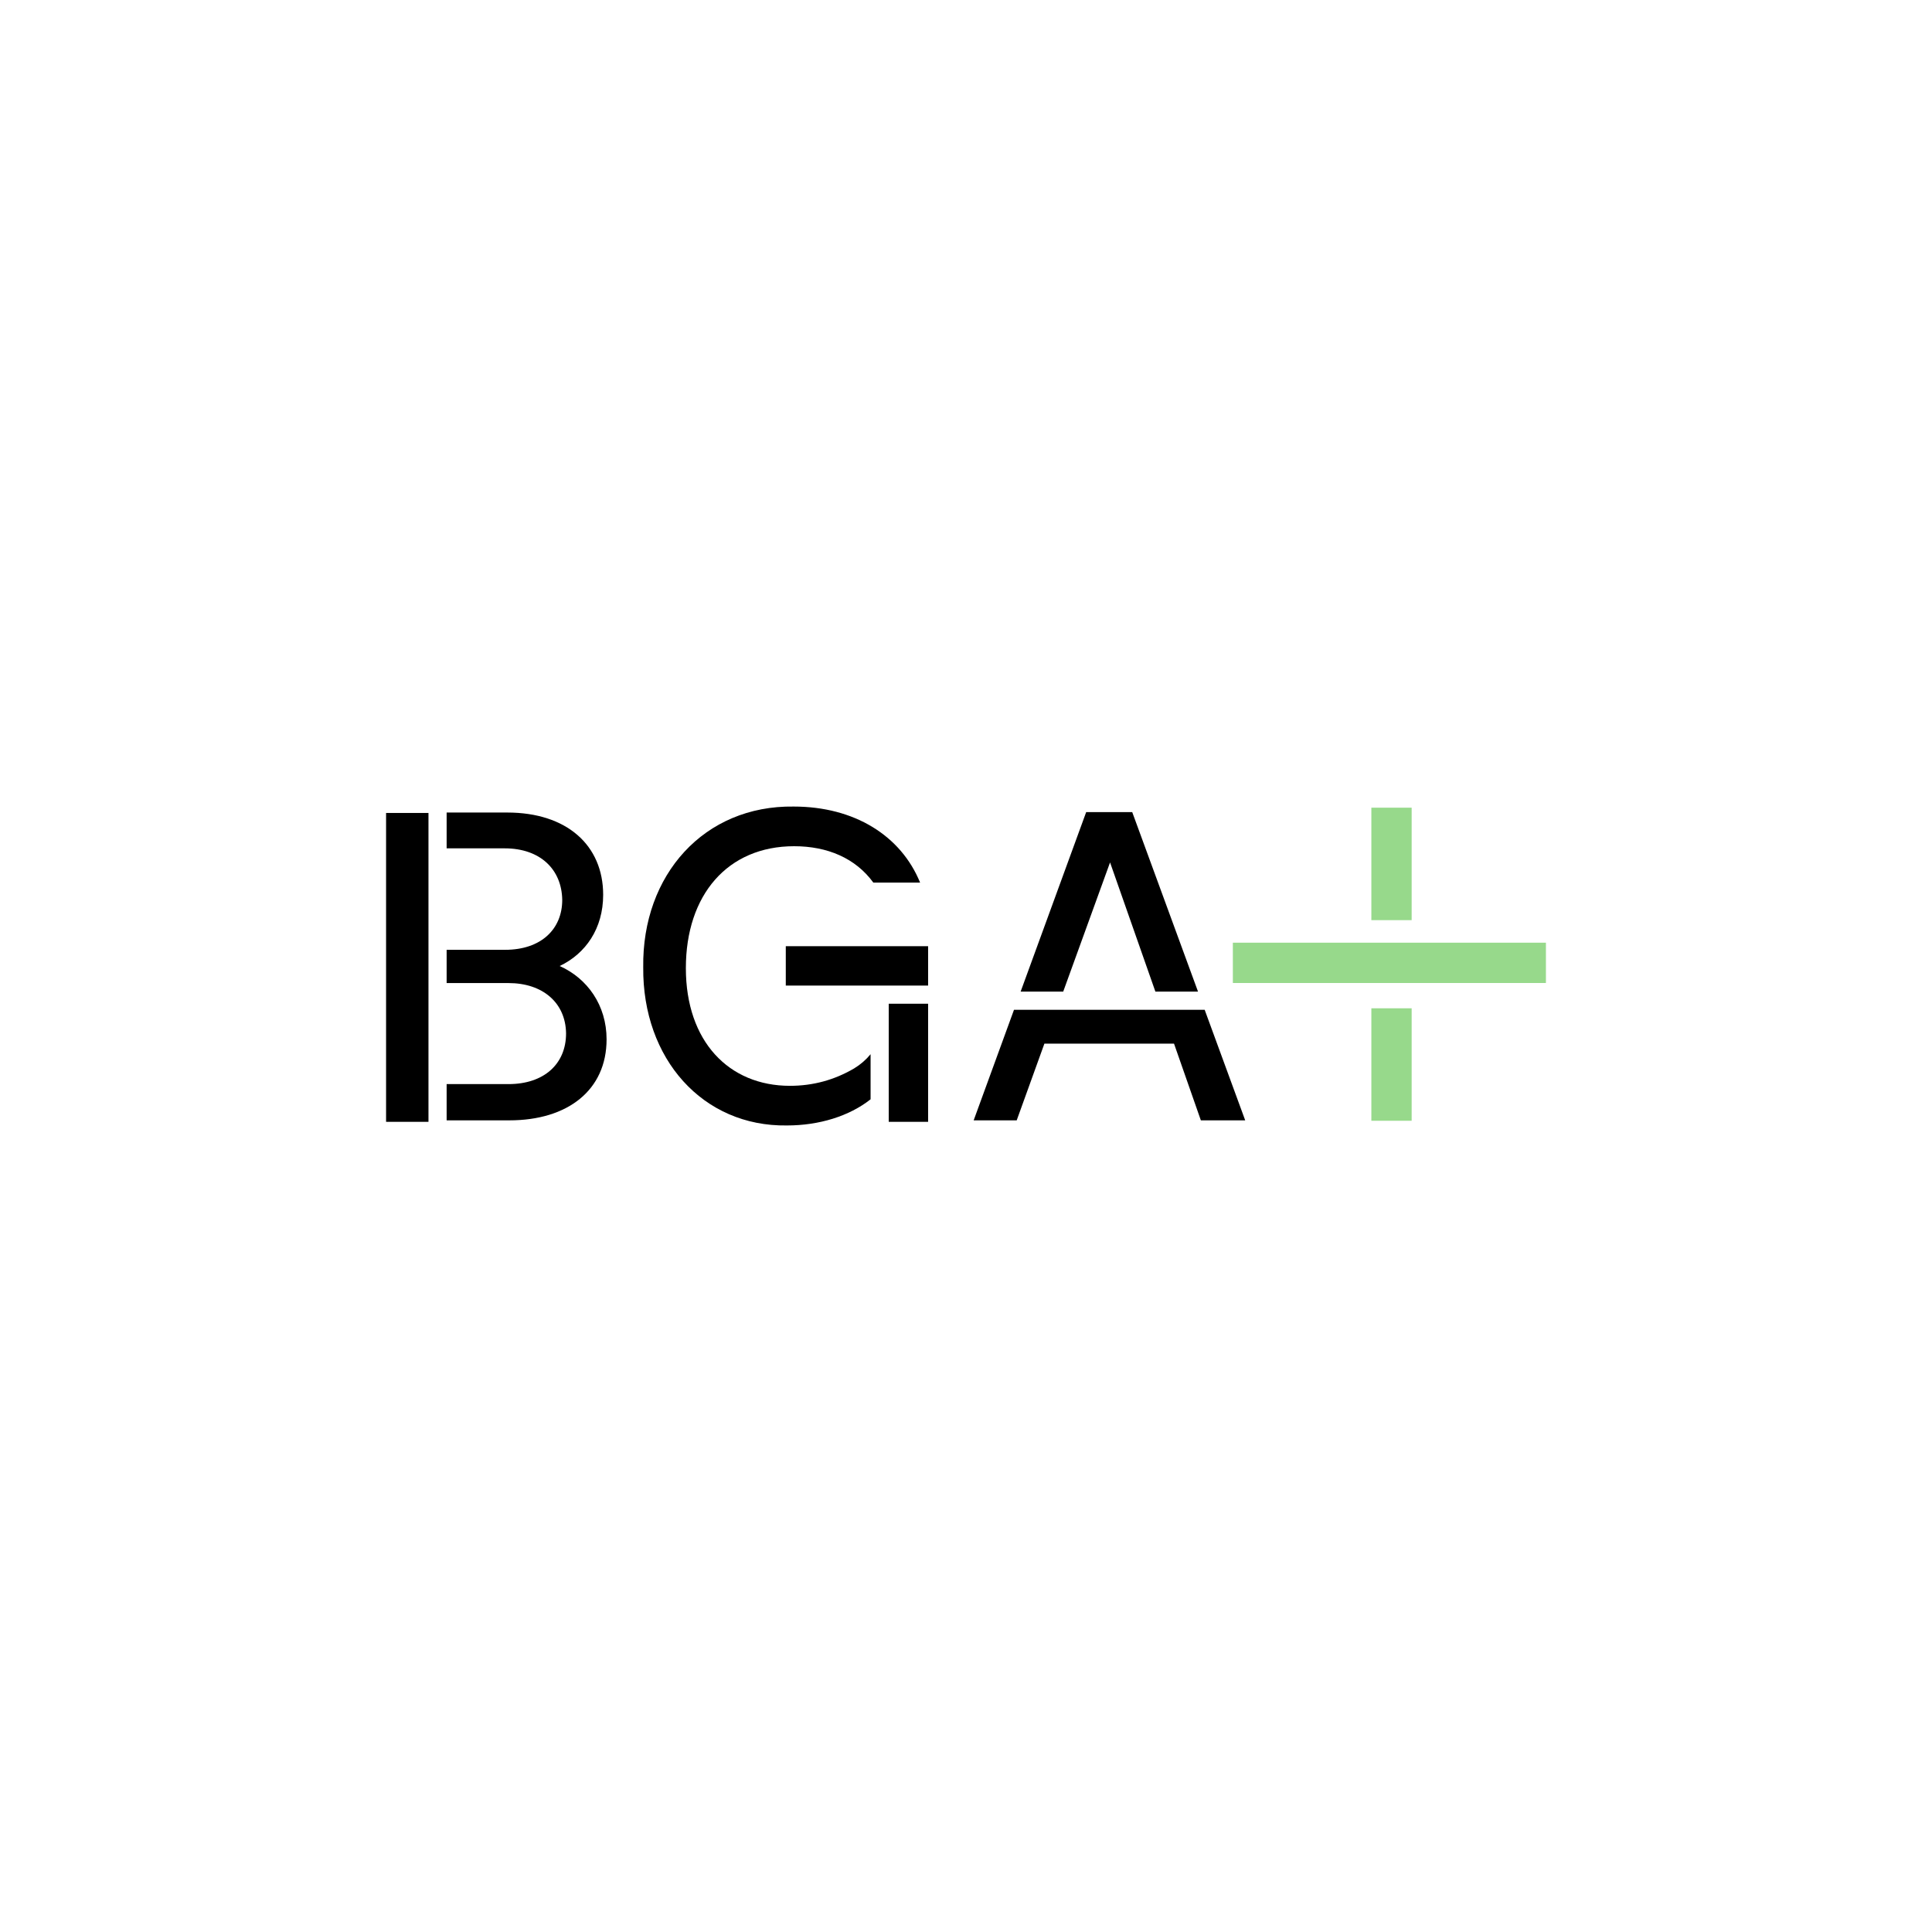
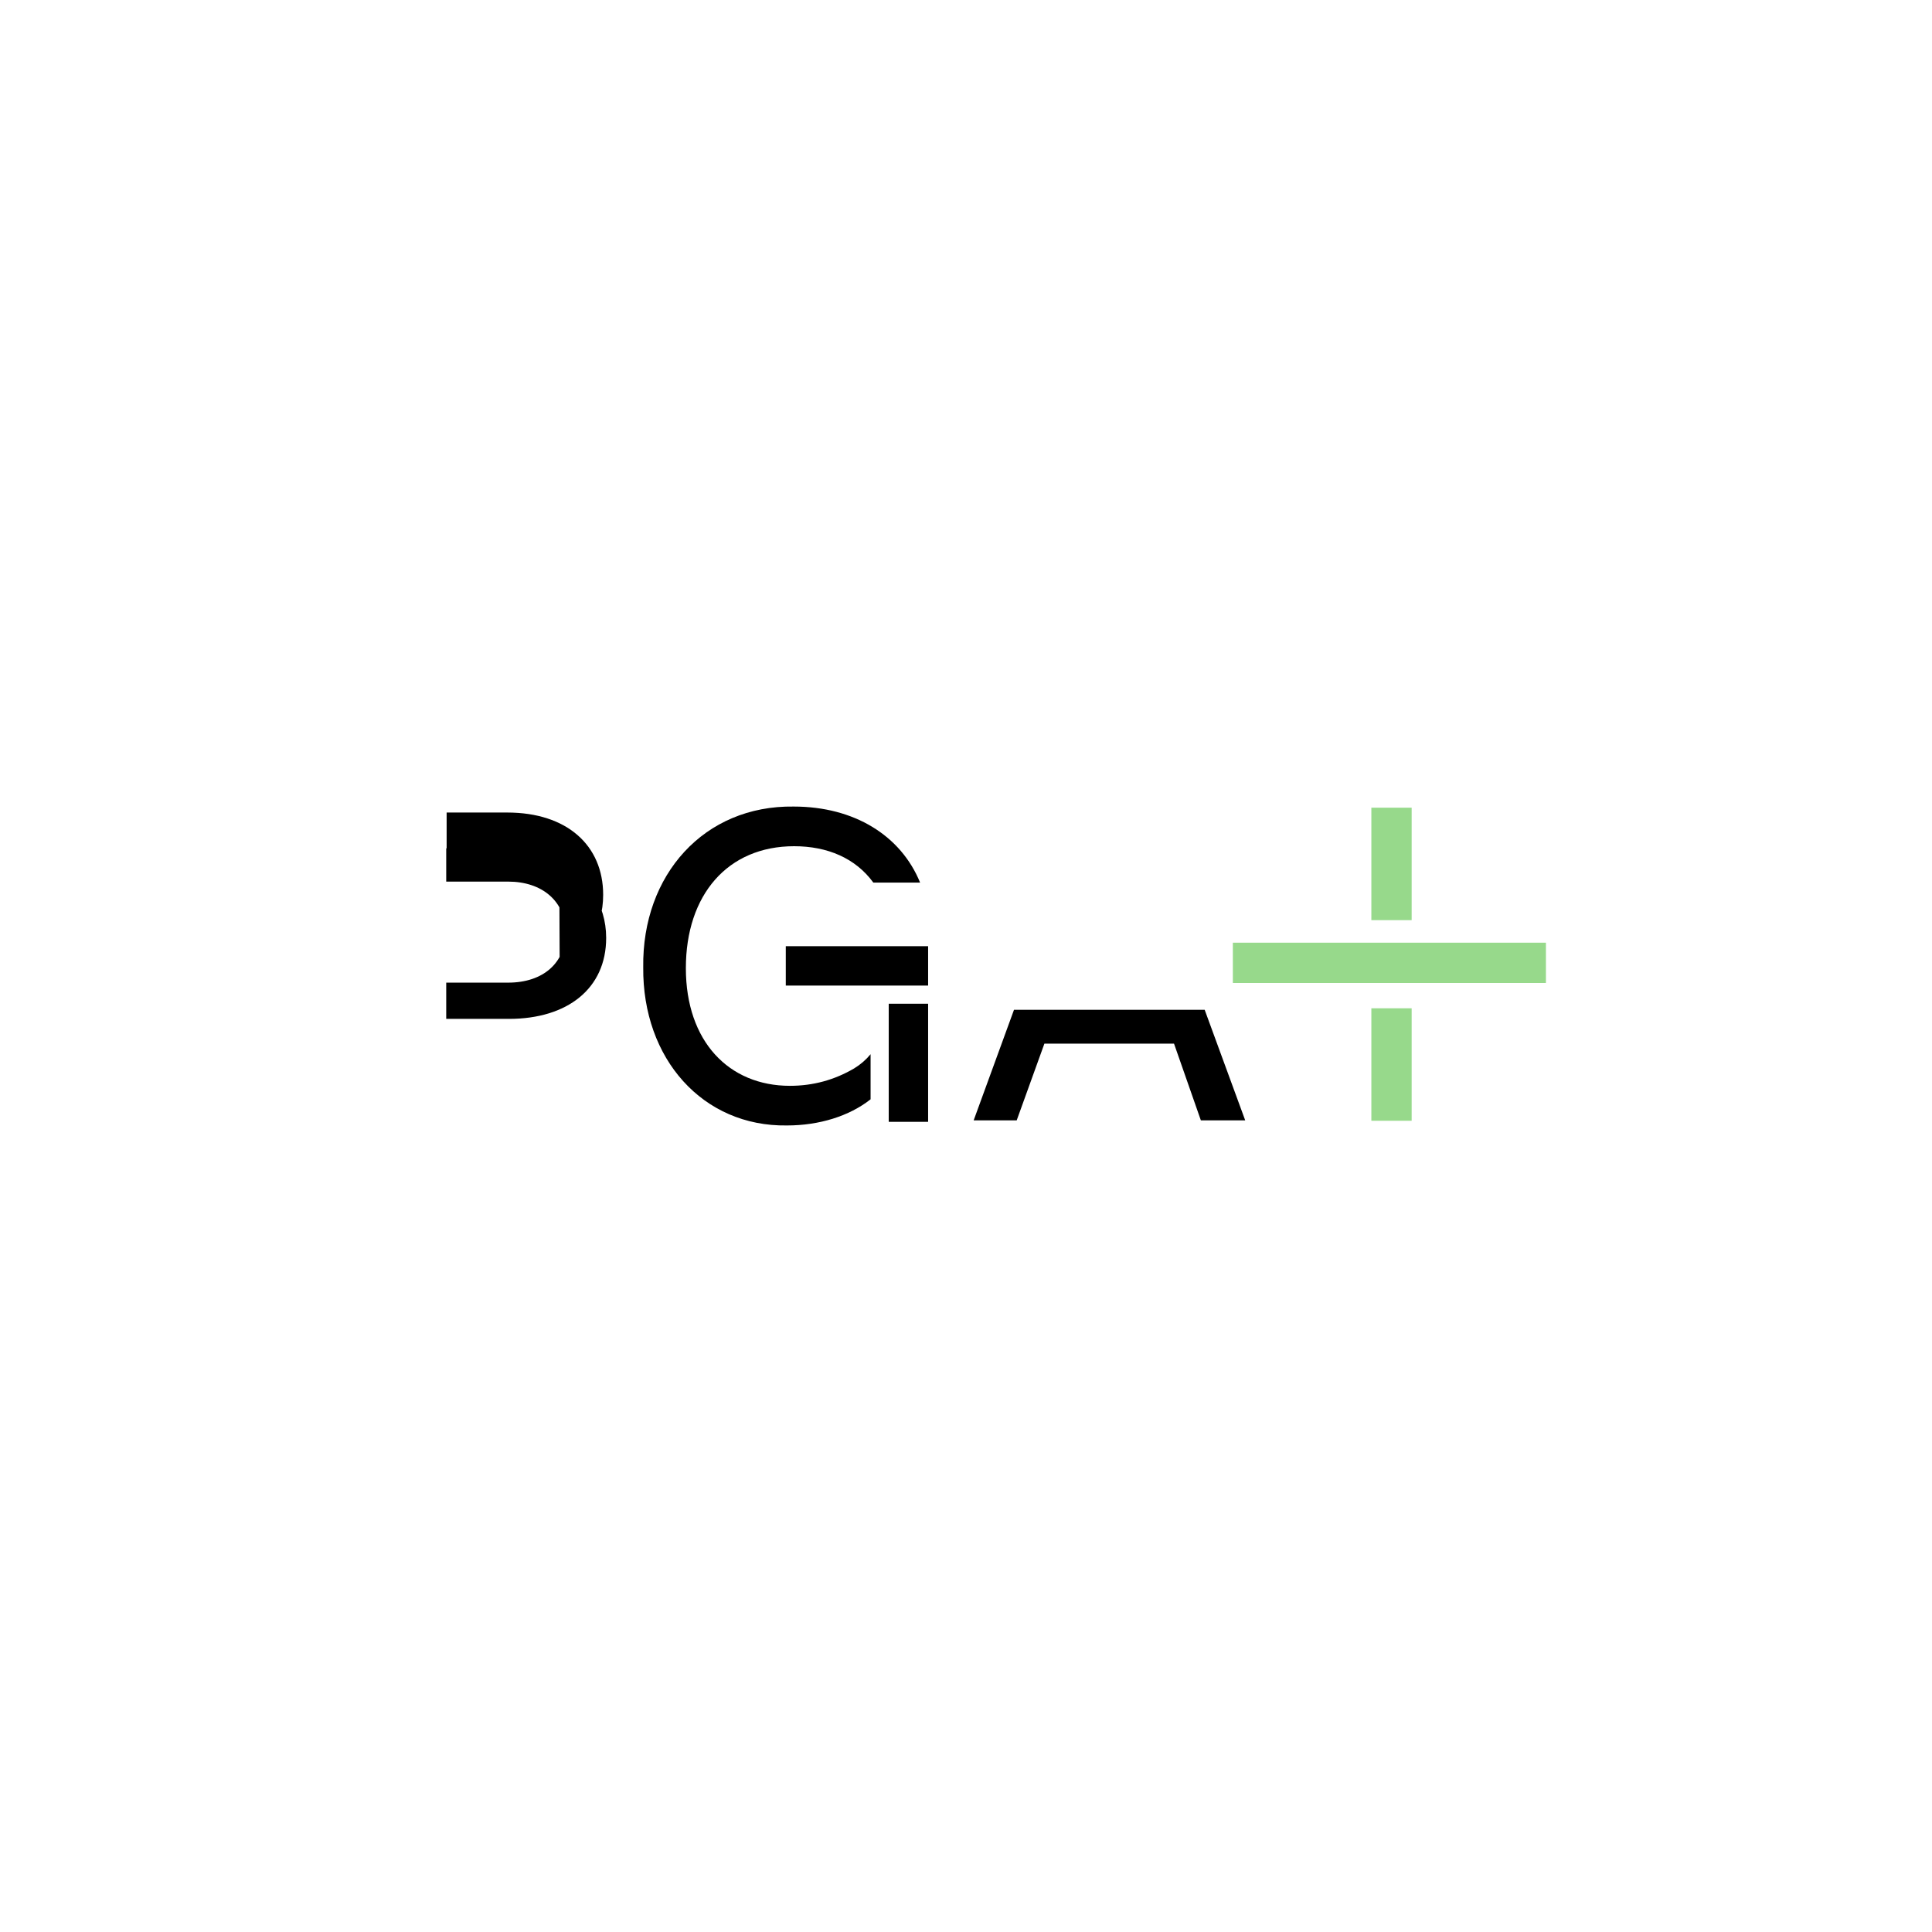
<svg xmlns="http://www.w3.org/2000/svg" id="Layer_1" data-name="Layer 1" viewBox="0 0 1080 1080">
  <defs>
    <style>      .cls-1 {        fill: #000;      }      .cls-1, .cls-2 {        stroke-width: 0px;      }      .cls-2 {        fill: #97d98b;      }    </style>
  </defs>
  <g>
-     <path class="cls-1" d="M312.86,540.01c14.54-6.91,24.31-20.97,24.31-39.8,0-27.65-20.26-46-53.62-46h-33.88v20.02h32.45c20.02,0,31.94,11.92,32.17,28.84,0,16.21-11.68,27.88-31.94,27.88h-32.68v18.59h34.59c19.07,0,31.94,10.96,32.17,28.12,0,17.16-12.39,28.36-32.17,28.36h-34.59v20.26h35.07c32.65,0,54.34-16.92,54.34-45.28,0-19.06-10.73-34.08-26.22-40.99h0Z" />
+     <path class="cls-1" d="M312.86,540.01c14.54-6.91,24.31-20.97,24.31-39.8,0-27.65-20.26-46-53.62-46h-33.88v20.02h32.45h-32.68v18.59h34.59c19.07,0,31.94,10.96,32.17,28.12,0,17.16-12.39,28.36-32.17,28.36h-34.59v20.26h35.07c32.65,0,54.34-16.92,54.34-45.28,0-19.06-10.73-34.08-26.22-40.99h0Z" />
    <path class="cls-1" d="M477.54,597.21c-10.96,6.44-22.88,9.77-35.99,9.77-34.08,0-58.15-24.79-58.15-65.78s23.36-68.16,60.53-68.16c18.58,0,34.33,6.68,44.27,20.34h26.14c-10.72-26.3-36.84-42.51-70.64-42.51-50.05-.72-84.84,38.13-84.13,89.85-.48,51.24,33.37,89.13,80.32,88.42,18.02,0,34.81-5.19,46.77-14.62v-25.21c-2.55,3.1-5.58,5.74-9.12,7.89h0Z" />
    <g>
-       <polygon class="cls-1" points="594.34 554.32 620.53 482.1 645.87 554.32 669.7 554.32 632.92 453.98 630.54 453.98 607.18 453.98 570.54 554.32 594.34 554.32" />
      <polygon class="cls-1" points="673.42 564.48 566.83 564.48 544.28 626.29 568.34 626.29 583.83 583.39 656.28 583.39 671.29 626.29 696.08 626.29 673.42 564.48" />
    </g>
    <rect class="cls-1" x="496.81" y="561.09" width="22.01" height="66.02" />
    <rect class="cls-1" x="439.26" y="528.93" width="79.56" height="22.01" />
-     <rect class="cls-1" x="215.82" y="454.45" width="23.7" height="172.66" />
  </g>
  <g>
    <rect class="cls-2" x="766.6" y="451.5" width="22.53" height="62.87" />
    <rect class="cls-2" x="766.6" y="563.64" width="22.53" height="62.87" />
    <rect class="cls-2" x="689.17" y="526.97" width="175.01" height="22.53" />
  </g>
</svg>